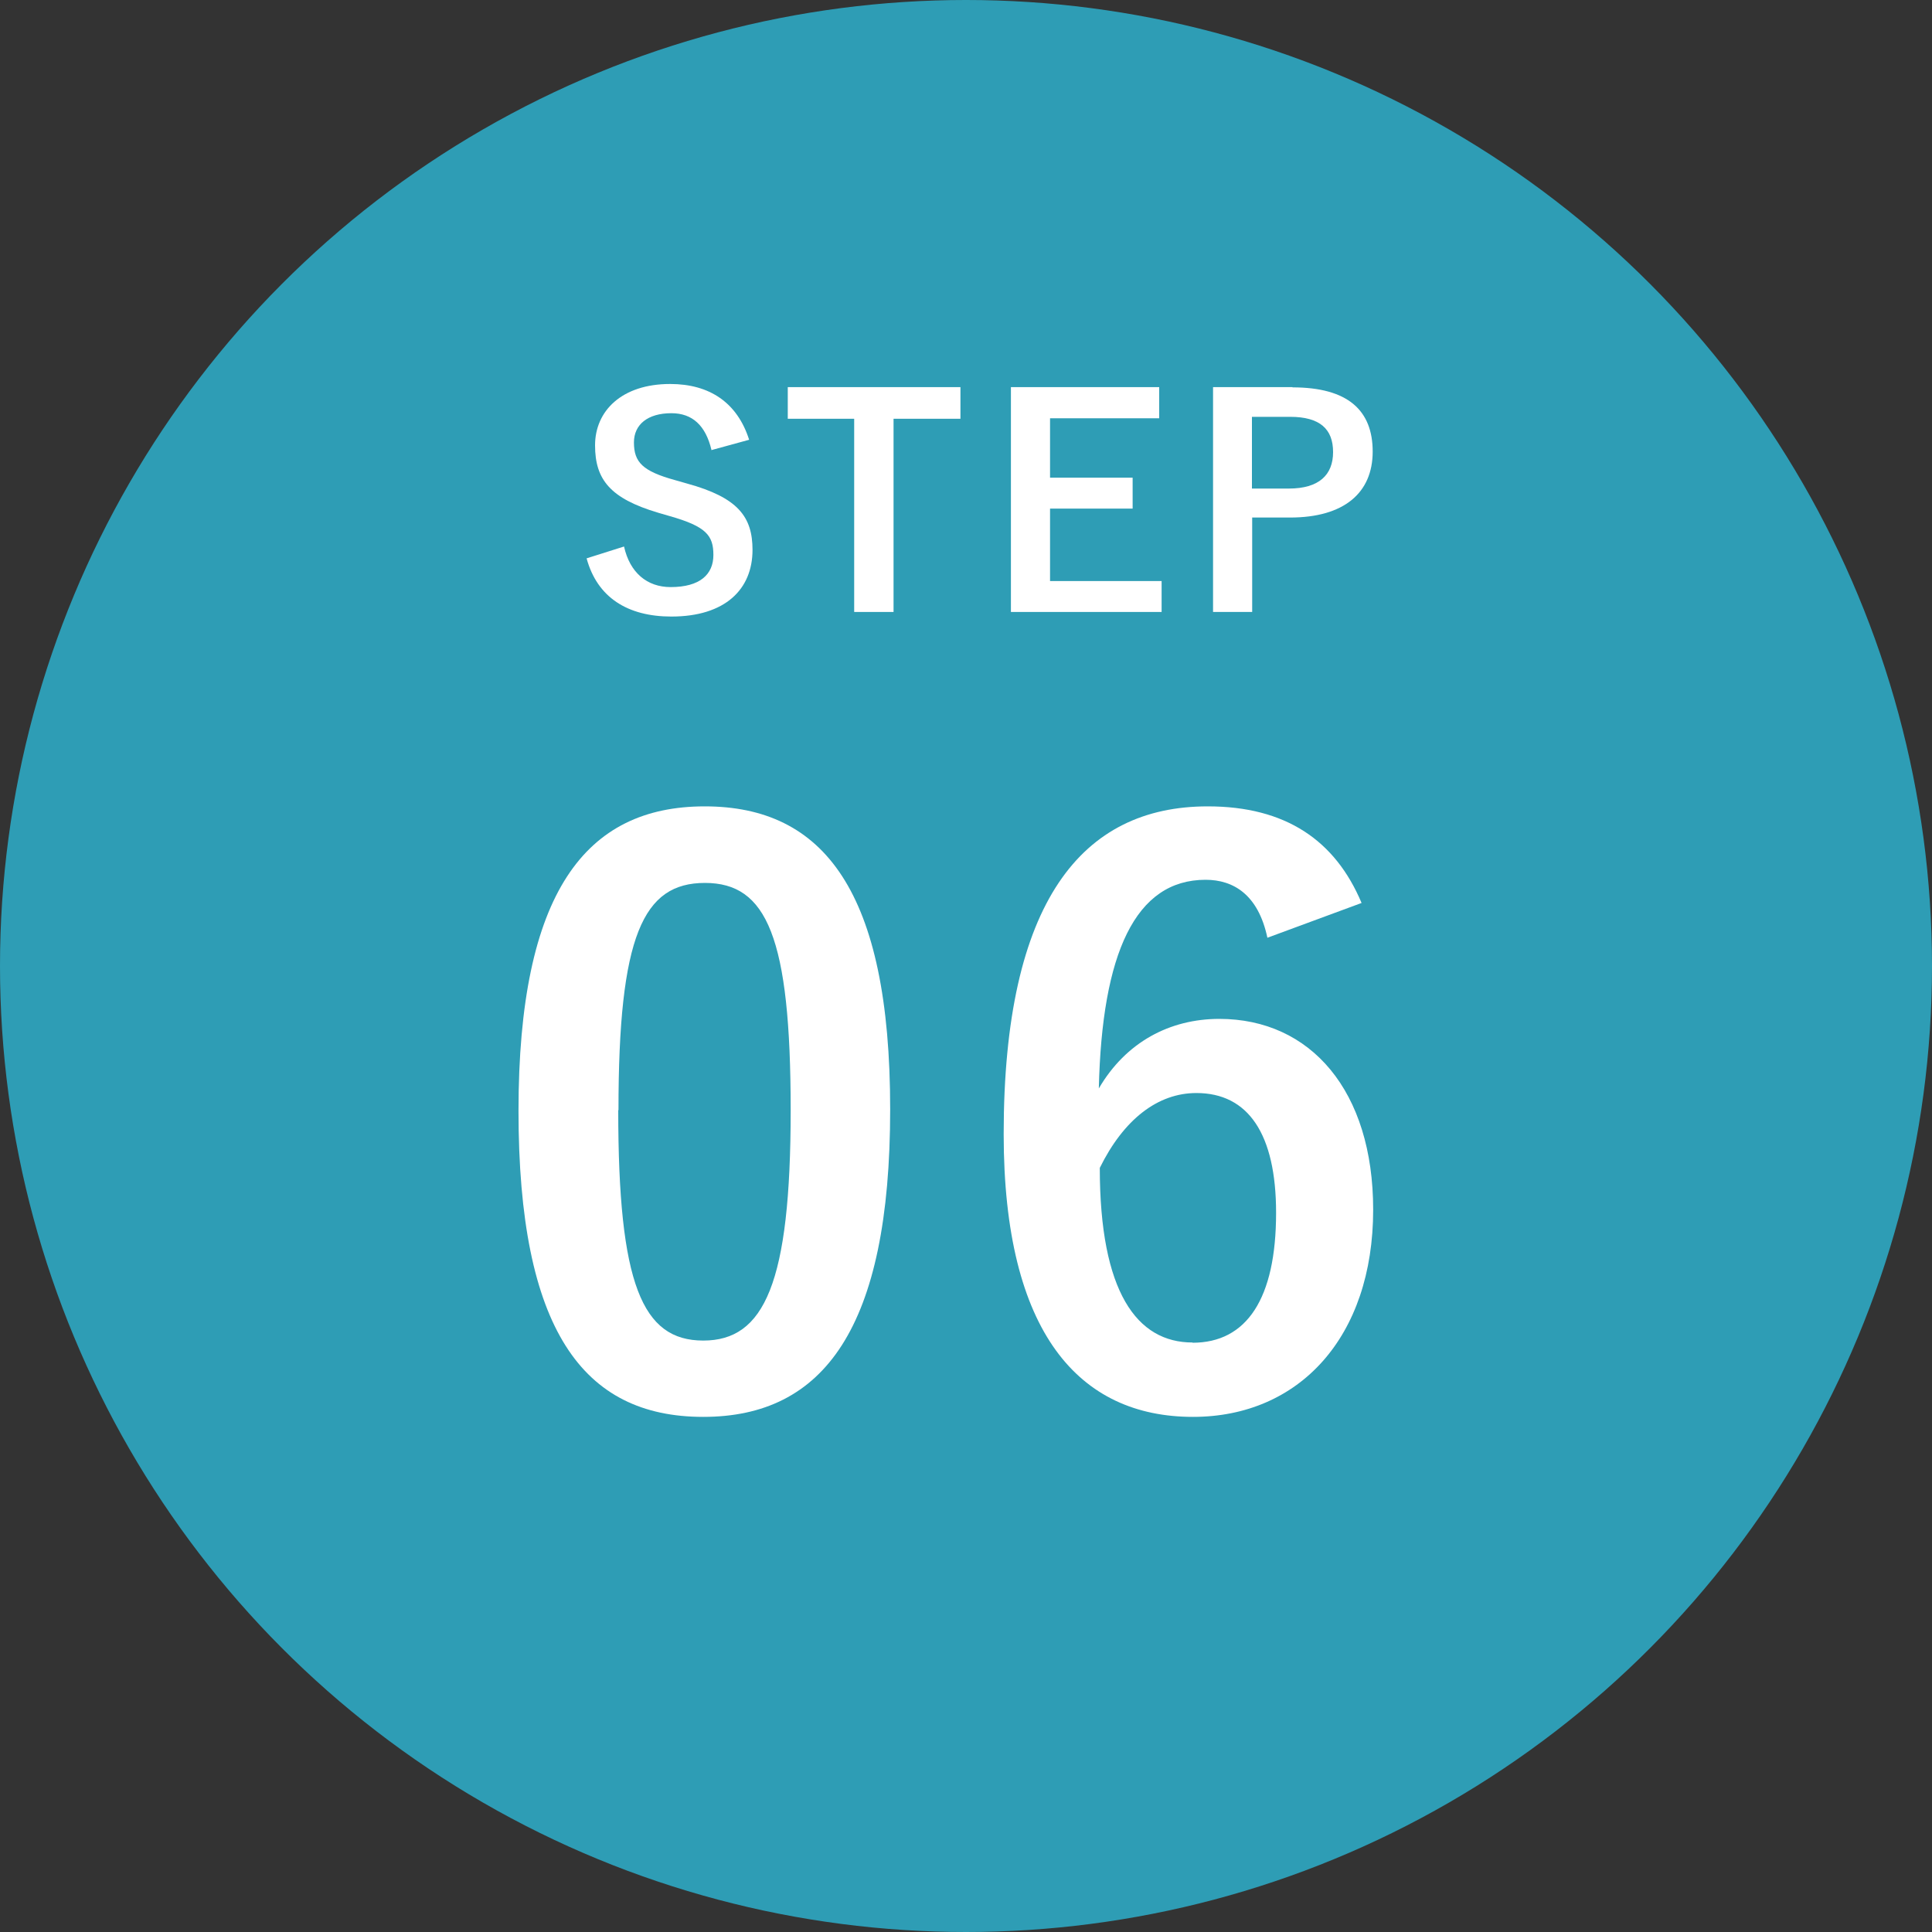
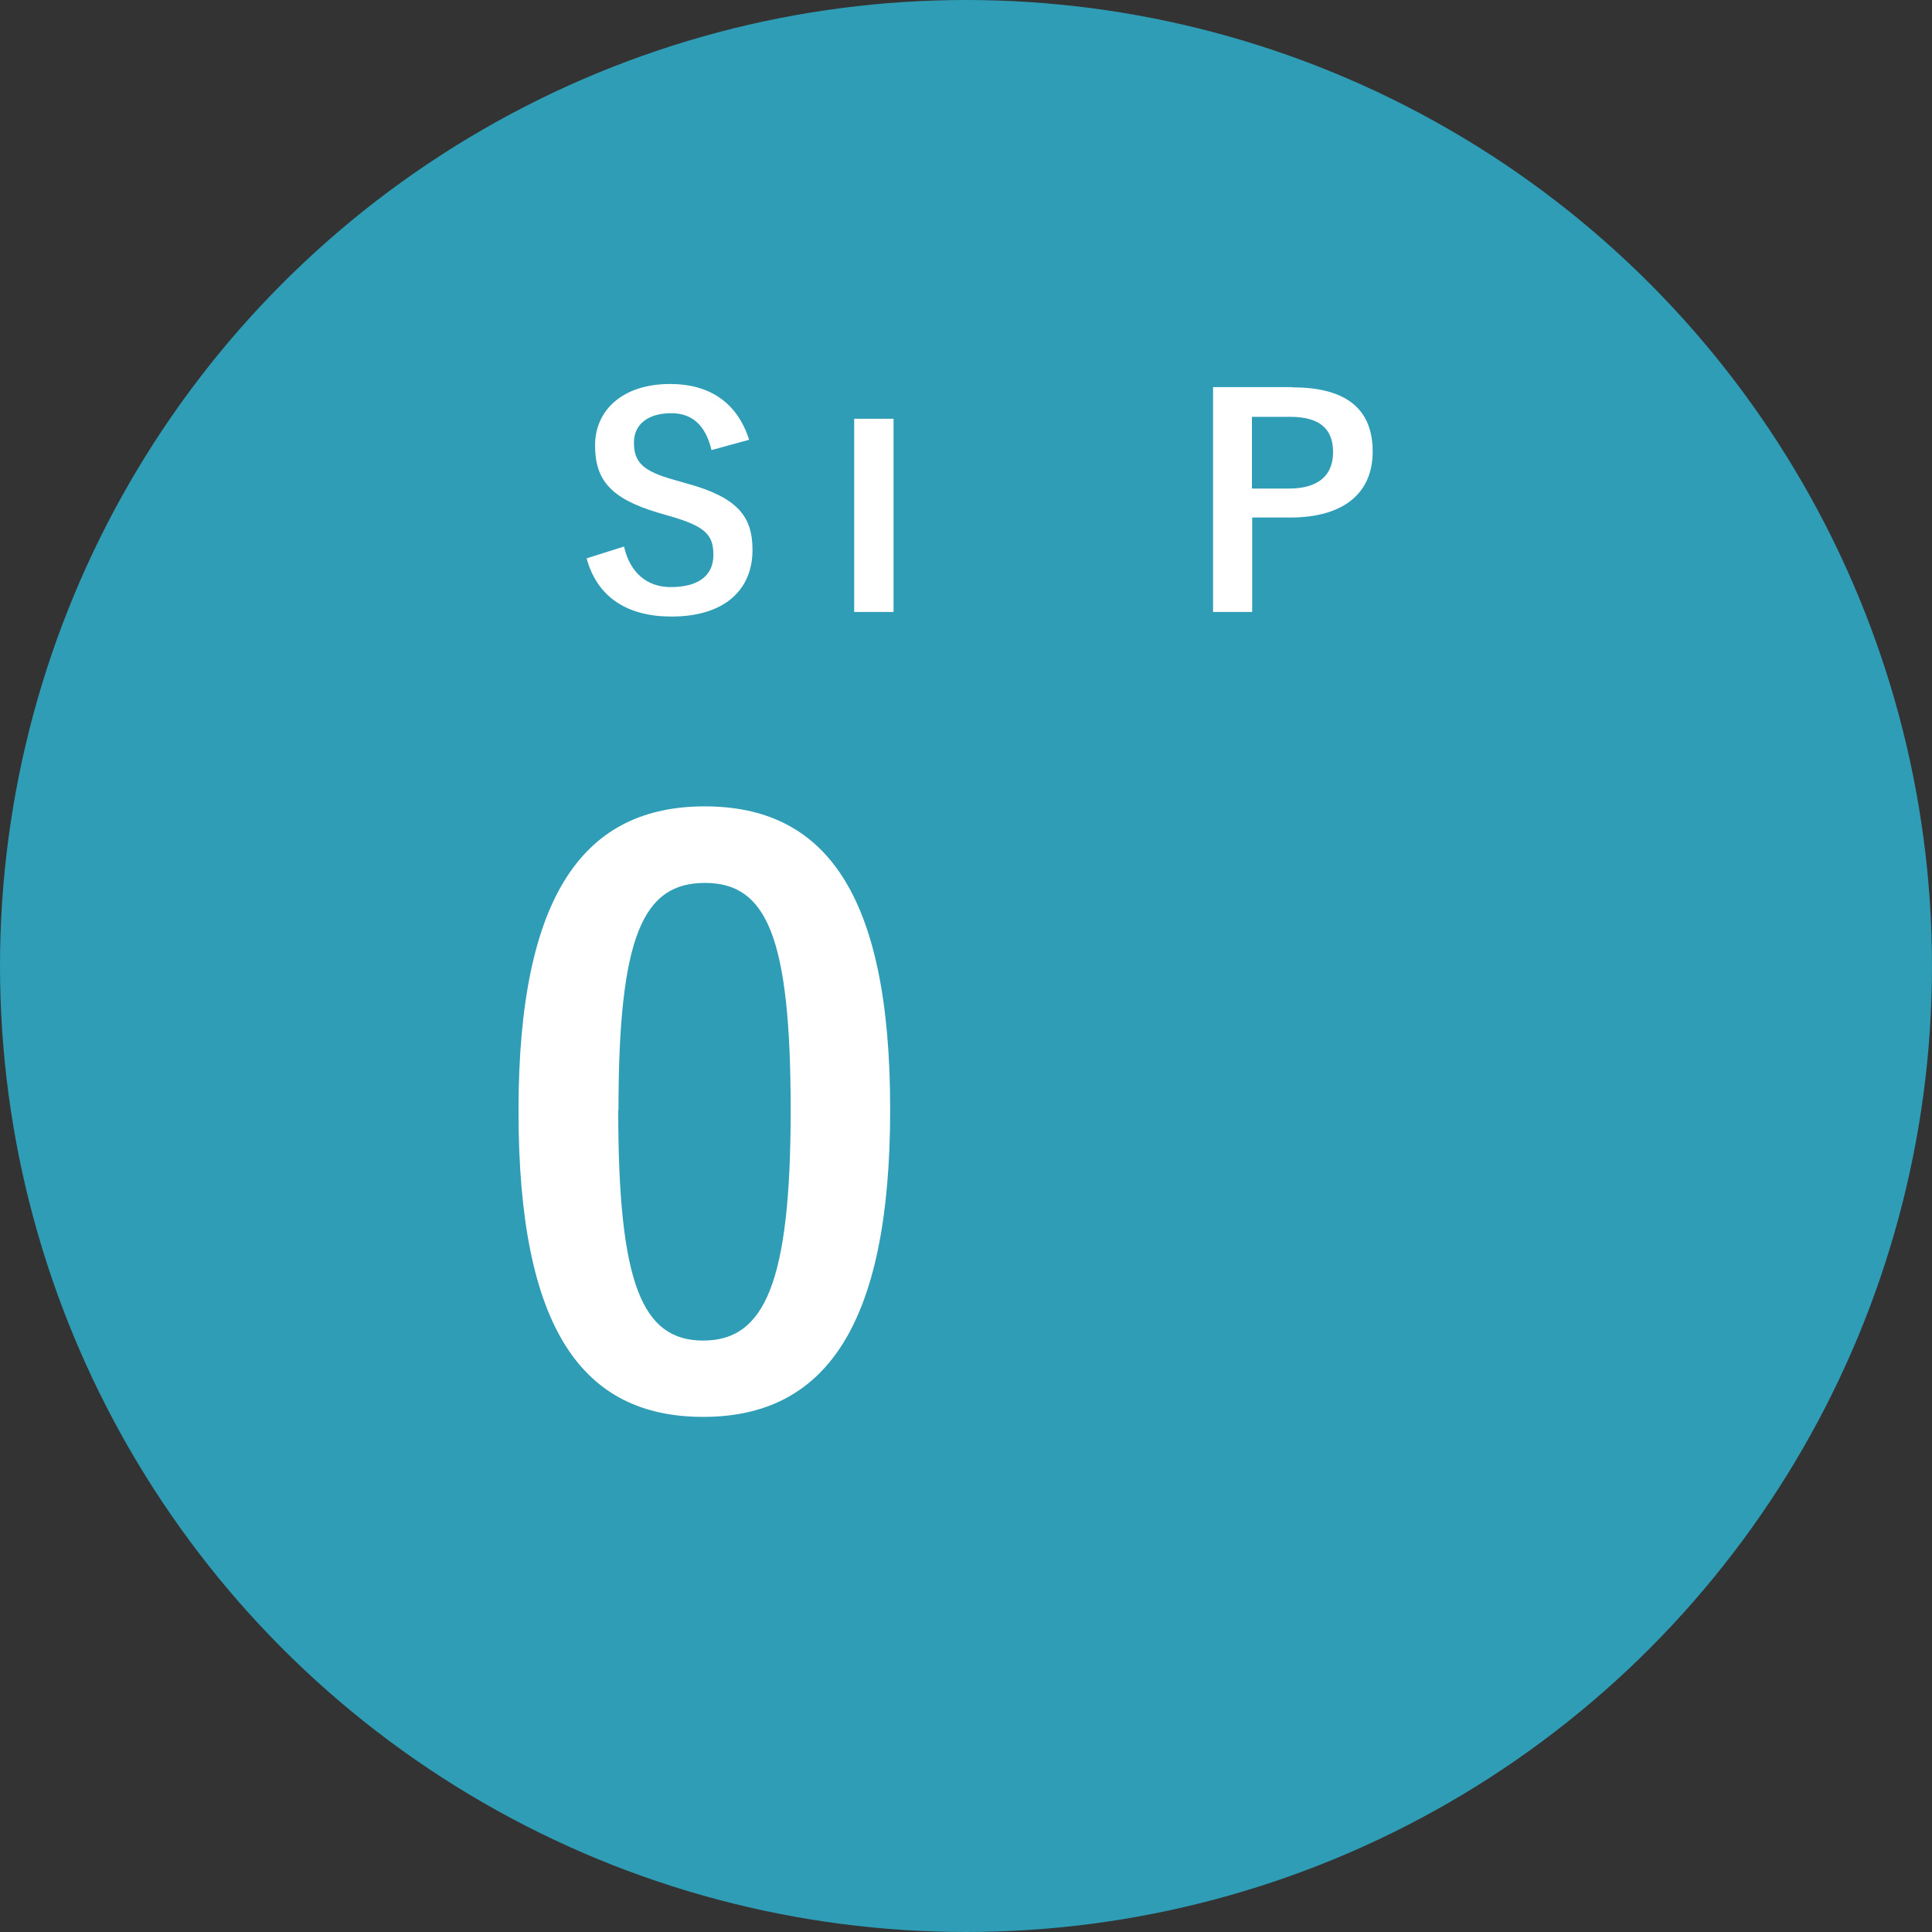
<svg xmlns="http://www.w3.org/2000/svg" id="_レイヤー_2" data-name="レイヤー 2" viewBox="0 0 80 80">
  <rect x="0" y="0" width="80" height="80" fill="#333333" stroke="none" />
  <defs>
    <style>
      .cls-1 {
        fill: #fff;
      }

      .cls-2 {
        fill: #2e9db5;
      }
    </style>
  </defs>
  <g id="_レイヤー_1-2" data-name="レイヤー 1">
    <g>
      <circle class="cls-2" cx="40" cy="40" r="40" />
      <g>
        <path class="cls-1" d="M29.46,18.63c-.24-1.01-.79-1.52-1.66-1.52-.98,0-1.55,.47-1.55,1.21,0,.82,.36,1.19,1.7,1.56l.49,.14c2.12,.58,2.72,1.38,2.72,2.75,0,1.63-1.13,2.76-3.36,2.76-1.81,0-3.07-.79-3.51-2.41l1.55-.49c.24,1.08,.95,1.68,1.93,1.68,1.22,0,1.77-.53,1.77-1.33s-.29-1.18-1.81-1.61l-.48-.14c-1.98-.59-2.61-1.37-2.61-2.79s1.1-2.54,3.11-2.54c1.63,0,2.78,.77,3.27,2.31l-1.57,.43Z" />
-         <path class="cls-1" d="M39.77,17.34h-2.77v8h-1.63v-8h-2.75v-1.31h7.15v1.31Z" />
-         <path class="cls-1" d="M48,17.32h-4.52v2.46h3.42v1.28h-3.42v3h4.62v1.28h-6.24v-9.31h6.14v1.28Z" />
+         <path class="cls-1" d="M39.77,17.34h-2.77v8h-1.63v-8h-2.75h7.15v1.31Z" />
        <path class="cls-1" d="M53.52,16.04c2.29,0,3.32,.95,3.32,2.66s-1.19,2.73-3.42,2.73h-1.57v3.91h-1.62v-9.31h3.29Zm-1.67,4.19h1.52c1.24,0,1.83-.56,1.83-1.51s-.54-1.46-1.78-1.46h-1.58v2.97Z" />
      </g>
      <g>
        <path class="cls-1" d="M36.86,45.94c0,9.05-2.75,12.73-7.74,12.73s-7.65-3.62-7.65-12.67,2.78-12.61,7.71-12.61,7.68,3.52,7.68,12.54Zm-11.26,.03c0,7.2,.99,9.54,3.52,9.54s3.62-2.37,3.62-9.54-.99-9.41-3.55-9.41-3.58,2.18-3.58,9.41Z" />
-         <path class="cls-1" d="M52.48,38.83c-.38-1.79-1.41-2.4-2.56-2.4-2.91,0-4.29,3.04-4.42,8.64,1.12-1.92,2.94-2.88,4.99-2.88,3.78,0,6.37,2.98,6.37,7.9,0,5.28-3.07,8.58-7.46,8.58-4.7,0-7.84-3.46-7.84-11.71,0-9.66,3.26-13.57,8.45-13.57,3.23,0,5.28,1.41,6.37,4l-3.9,1.44Zm-3.1,16.77c2.24,0,3.46-1.82,3.46-5.38,0-3.26-1.15-4.96-3.3-4.96-1.6,0-3.01,1.09-4,3.1,0,5.15,1.54,7.23,3.84,7.23Z" />
      </g>
    </g>
  </g>
</svg>